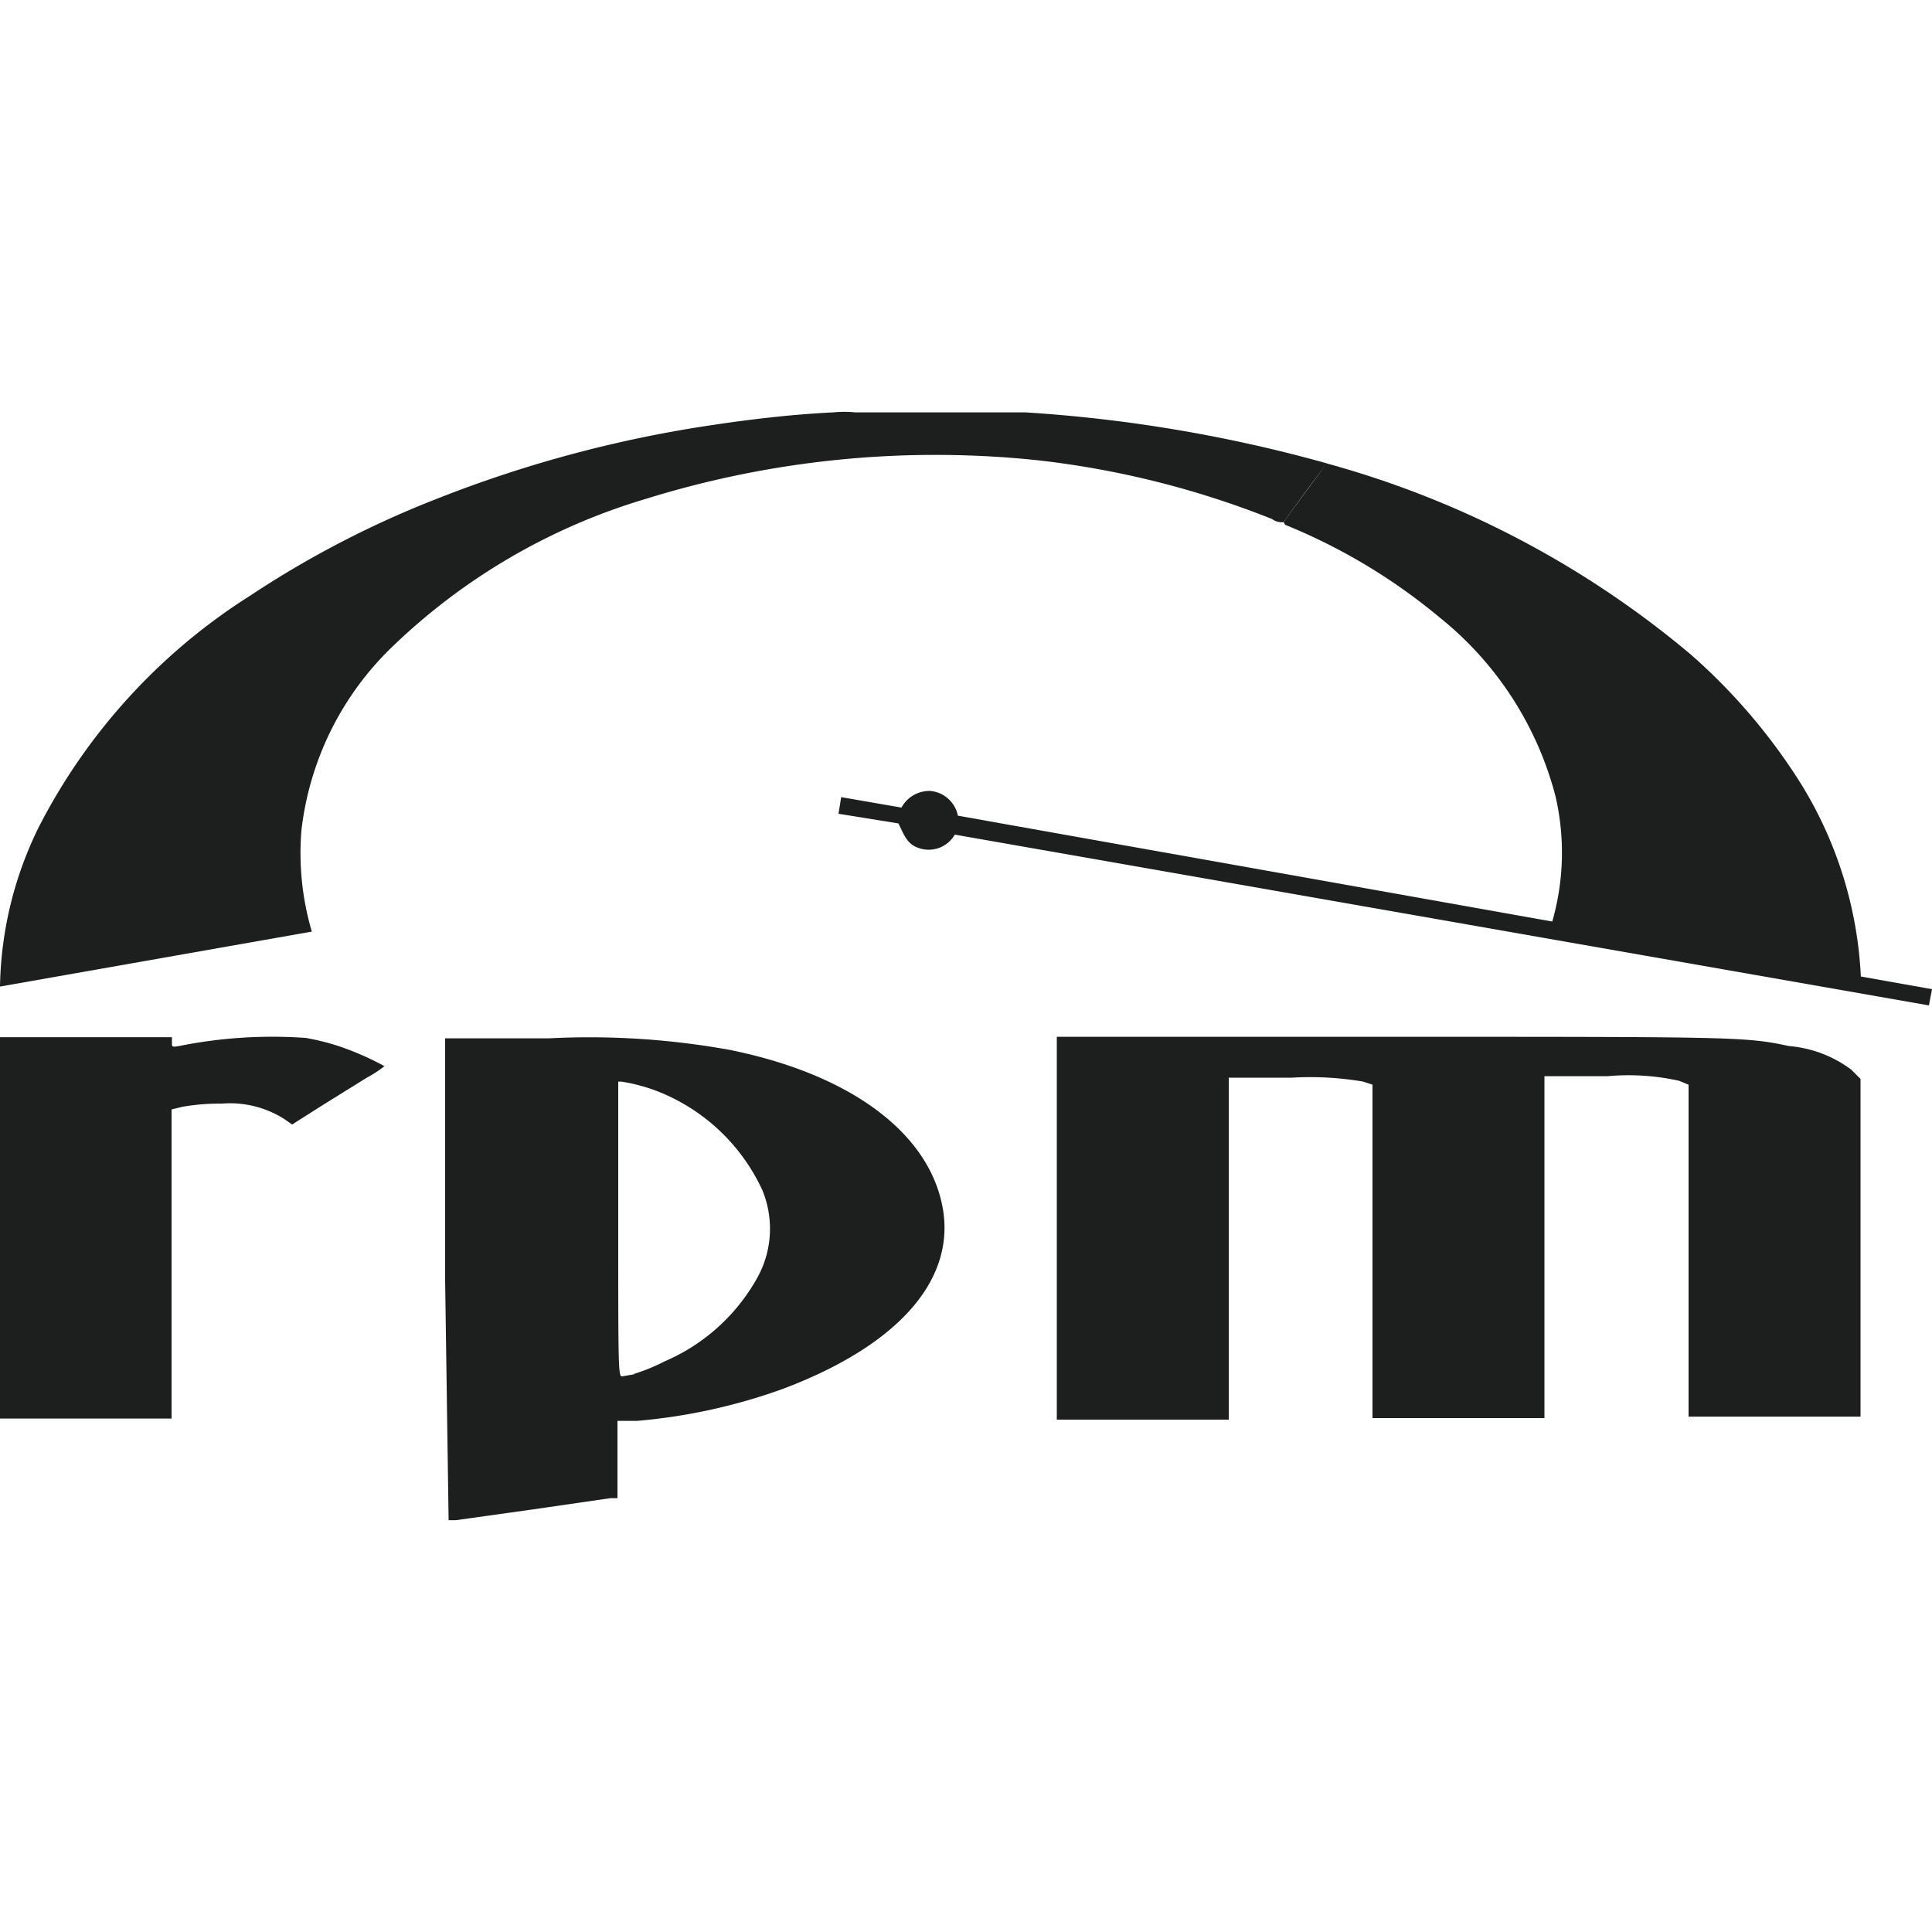
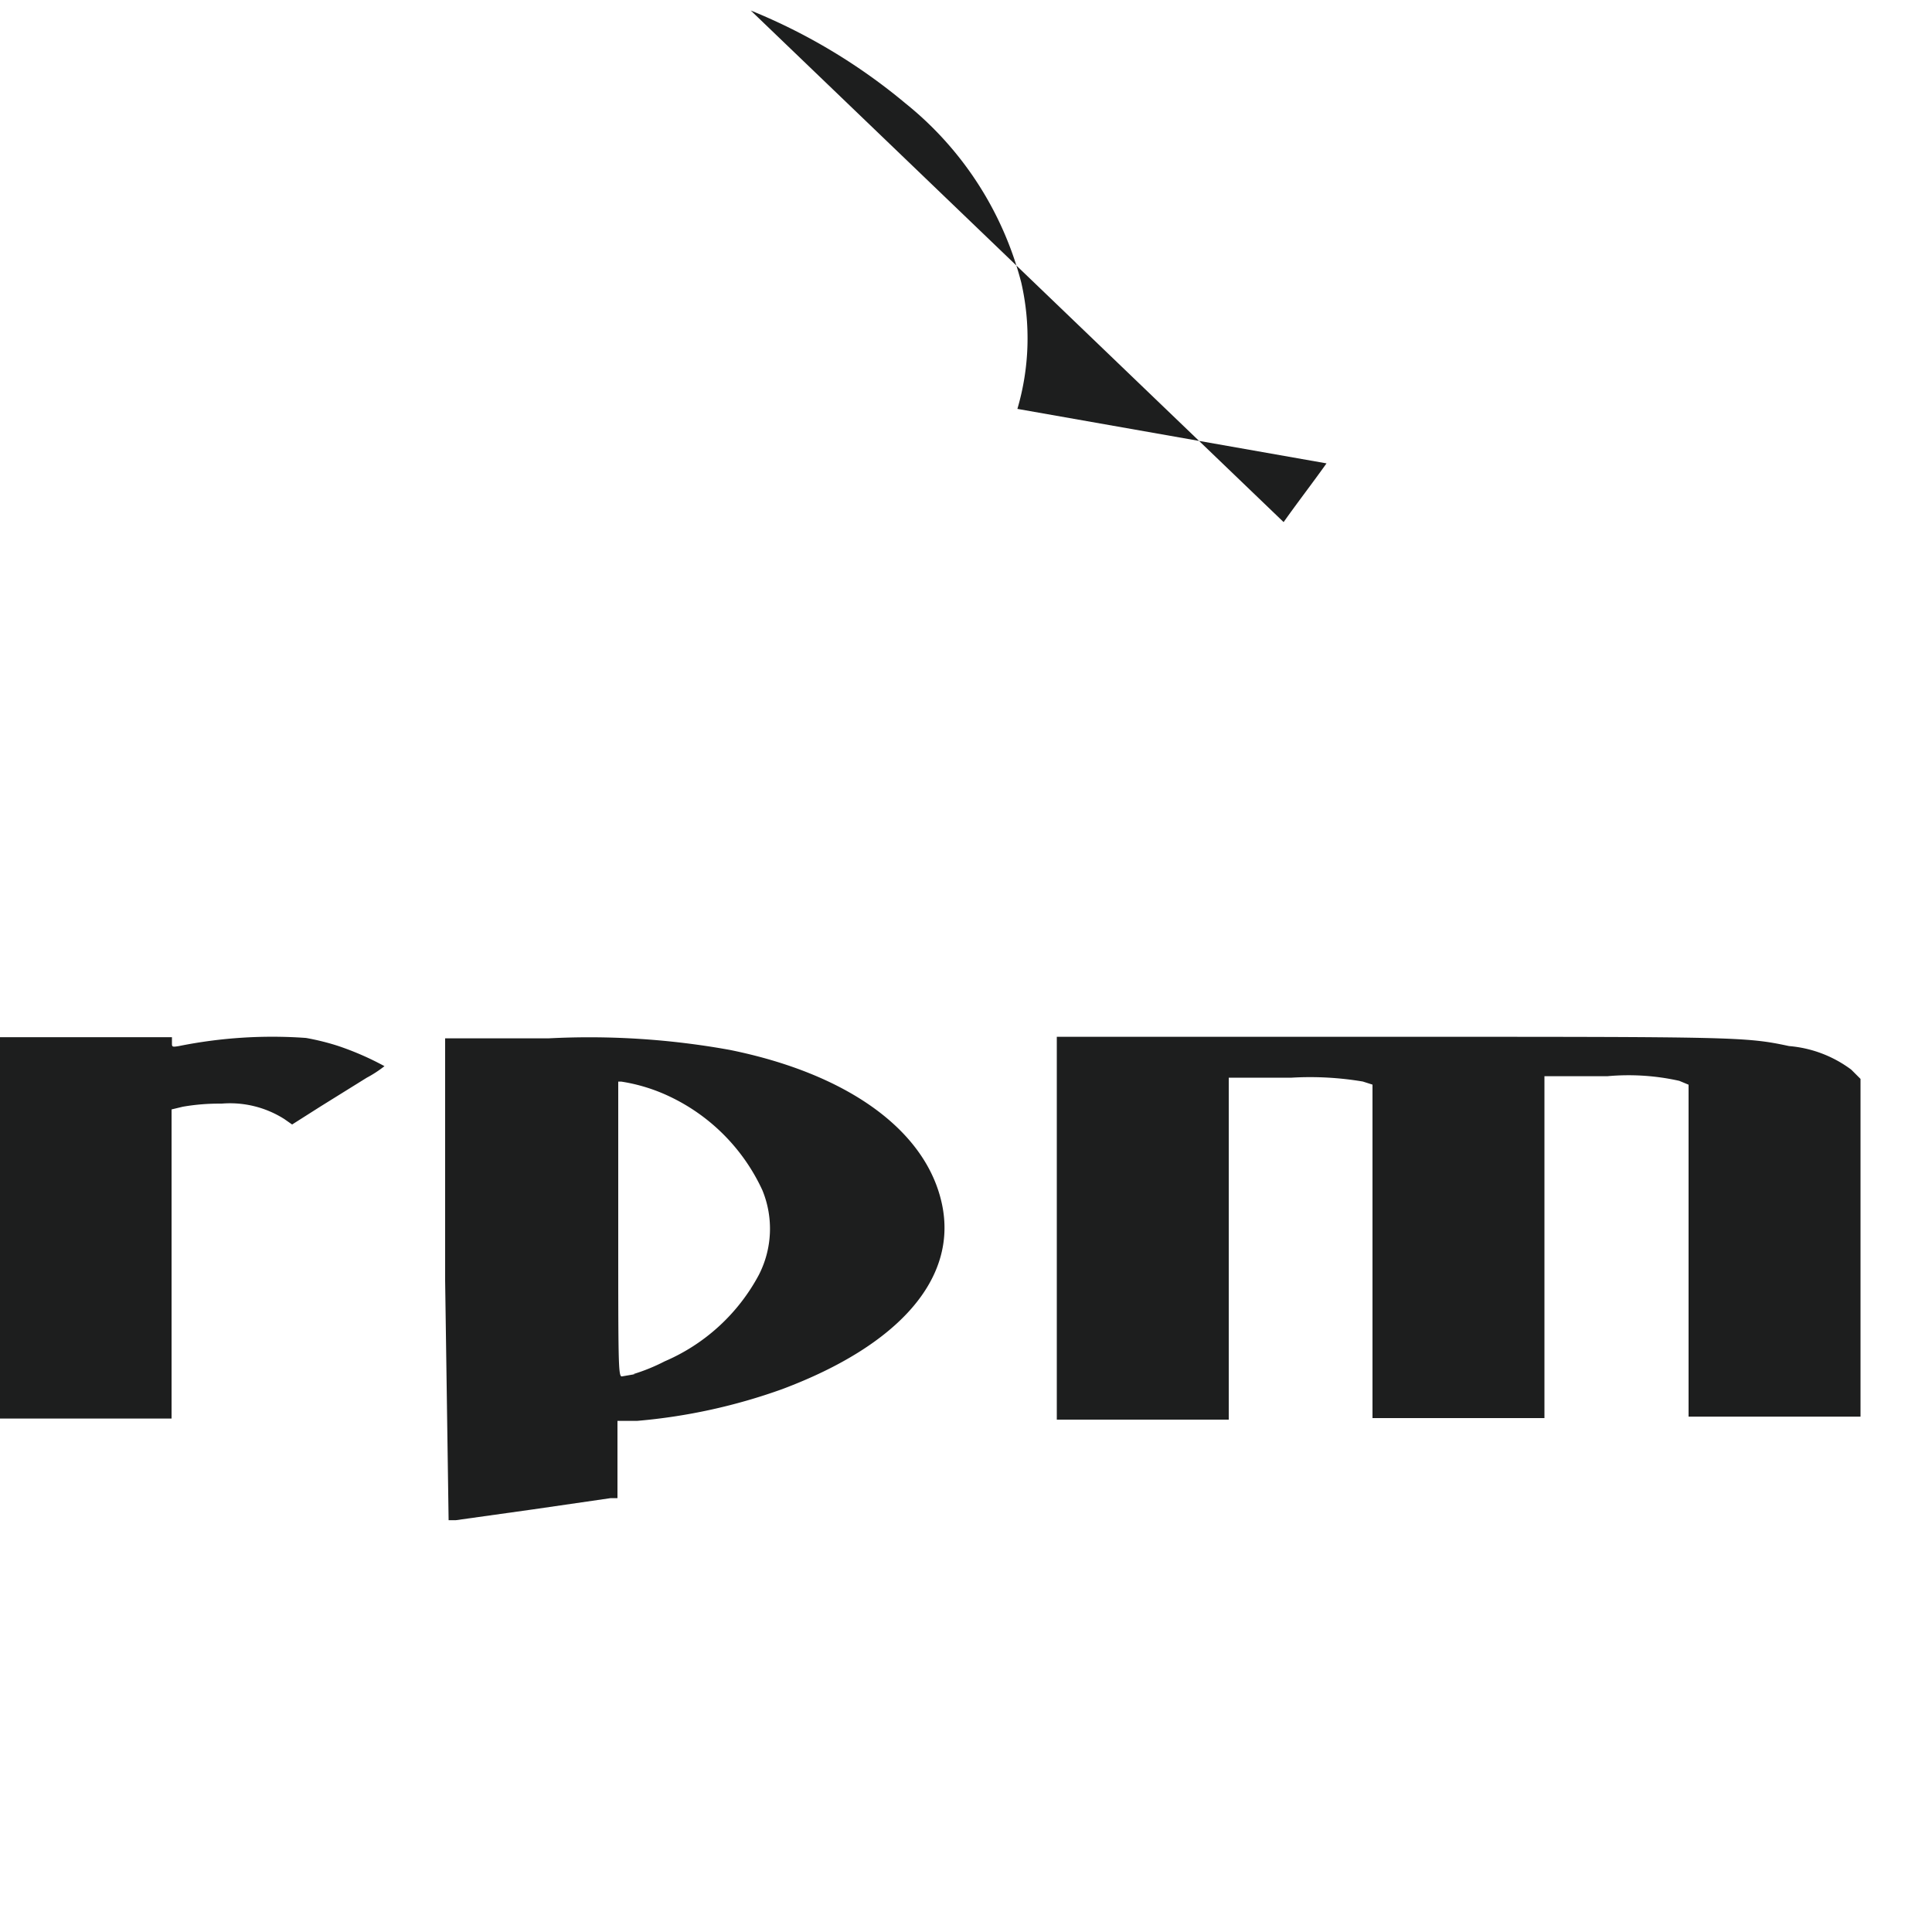
<svg xmlns="http://www.w3.org/2000/svg" viewBox="0 0 50 50">
  <defs>
    <style>.a{fill:#1d1e1e;}</style>
  </defs>
-   <path class="a" d="M18.49,10.992c1-.15,2.05-.27,3.08-.32a2.758,2.758,0,0,1,.56,0h4.4a37.74,37.74,0,0,1,7.81,1.32h0c-.38.5-.75,1-1.12,1.52a.417.417,0,0,1-.3-.08,23.429,23.429,0,0,0-6.06-1.52,25.265,25.265,0,0,0-10.15,1,16.011,16.011,0,0,0-6.52,3.79A7.826,7.826,0,0,0,7.8,21.5a7.192,7.192,0,0,0,.27,2.61L0,25.532a9.666,9.666,0,0,1,1-4.12,15.39,15.39,0,0,1,5.48-6,25.52,25.52,0,0,1,4.92-2.54A32.154,32.154,0,0,1,18.49,10.992Z" />
-   <path class="a" d="M33.22,13.512c.36-.51.74-1,1.11-1.52a24.812,24.812,0,0,1,9.42,4.94,15.2,15.2,0,0,1,2.87,3.37,10.428,10.428,0,0,1,1.54,5l-8-1.41a6.473,6.473,0,0,0,.1-3.27,8.752,8.752,0,0,0-3-4.64,15.1,15.1,0,0,0-4-2.4Z" />
-   <path class="a" d="M23.33,20.9a.822.822,0,0,1,.75-.43.8.8,0,0,1,.71.64L50,25.6l-.08.42L24.71,21.6a.779.779,0,0,1-1,.32c-.26-.11-.34-.38-.46-.61l-1.55-.25.07-.43Z" />
+   <path class="a" d="M33.22,13.512c.36-.51.74-1,1.11-1.52l-8-1.41a6.473,6.473,0,0,0,.1-3.27,8.752,8.752,0,0,0-3-4.64,15.1,15.1,0,0,0-4-2.4Z" />
  <path class="a" d="M11.52,33.142v-6.27H14.2a20.42,20.42,0,0,1,4.69.3c3.06.62,5.09,2.09,5.49,4s-1.1,3.64-4.14,4.78a14.827,14.827,0,0,1-3.75.82h-.51v2H15.8l-2,.29-2,.28h-.19Zm4.87,2.42a4.863,4.863,0,0,0,.81-.33,4.993,4.993,0,0,0,2.44-2.24,2.62,2.62,0,0,0,.09-2.19,5,5,0,0,0-2.37-2.41,4.527,4.527,0,0,0-1.28-.4H16v3.8c0,3.43,0,3.83.09,3.83l.35-.06ZM0,31.762v-4.92H4.45v.15c0,.1,0,.11.18.08a12.229,12.229,0,0,1,3.29-.21,6.428,6.428,0,0,1,.81.2,7.5,7.5,0,0,1,1.22.53,3.027,3.027,0,0,1-.46.3l-1.19.74-.74.47-.2-.14a2.624,2.624,0,0,0-1.63-.4,5.493,5.493,0,0,0-1,.08l-.29.07v8H0Zm27.35,0v-4.93h8.72c8.84,0,9.11,0,10.23.24a3.121,3.121,0,0,1,1.61.61l.24.24v8.74H43.7v-8.59l-.24-.1a6.025,6.025,0,0,0-1.86-.12H39.97V36.7H35.52v-8.63l-.25-.08a8.217,8.217,0,0,0-1.84-.1H31.8v8.85H27.35Z" />
</svg>